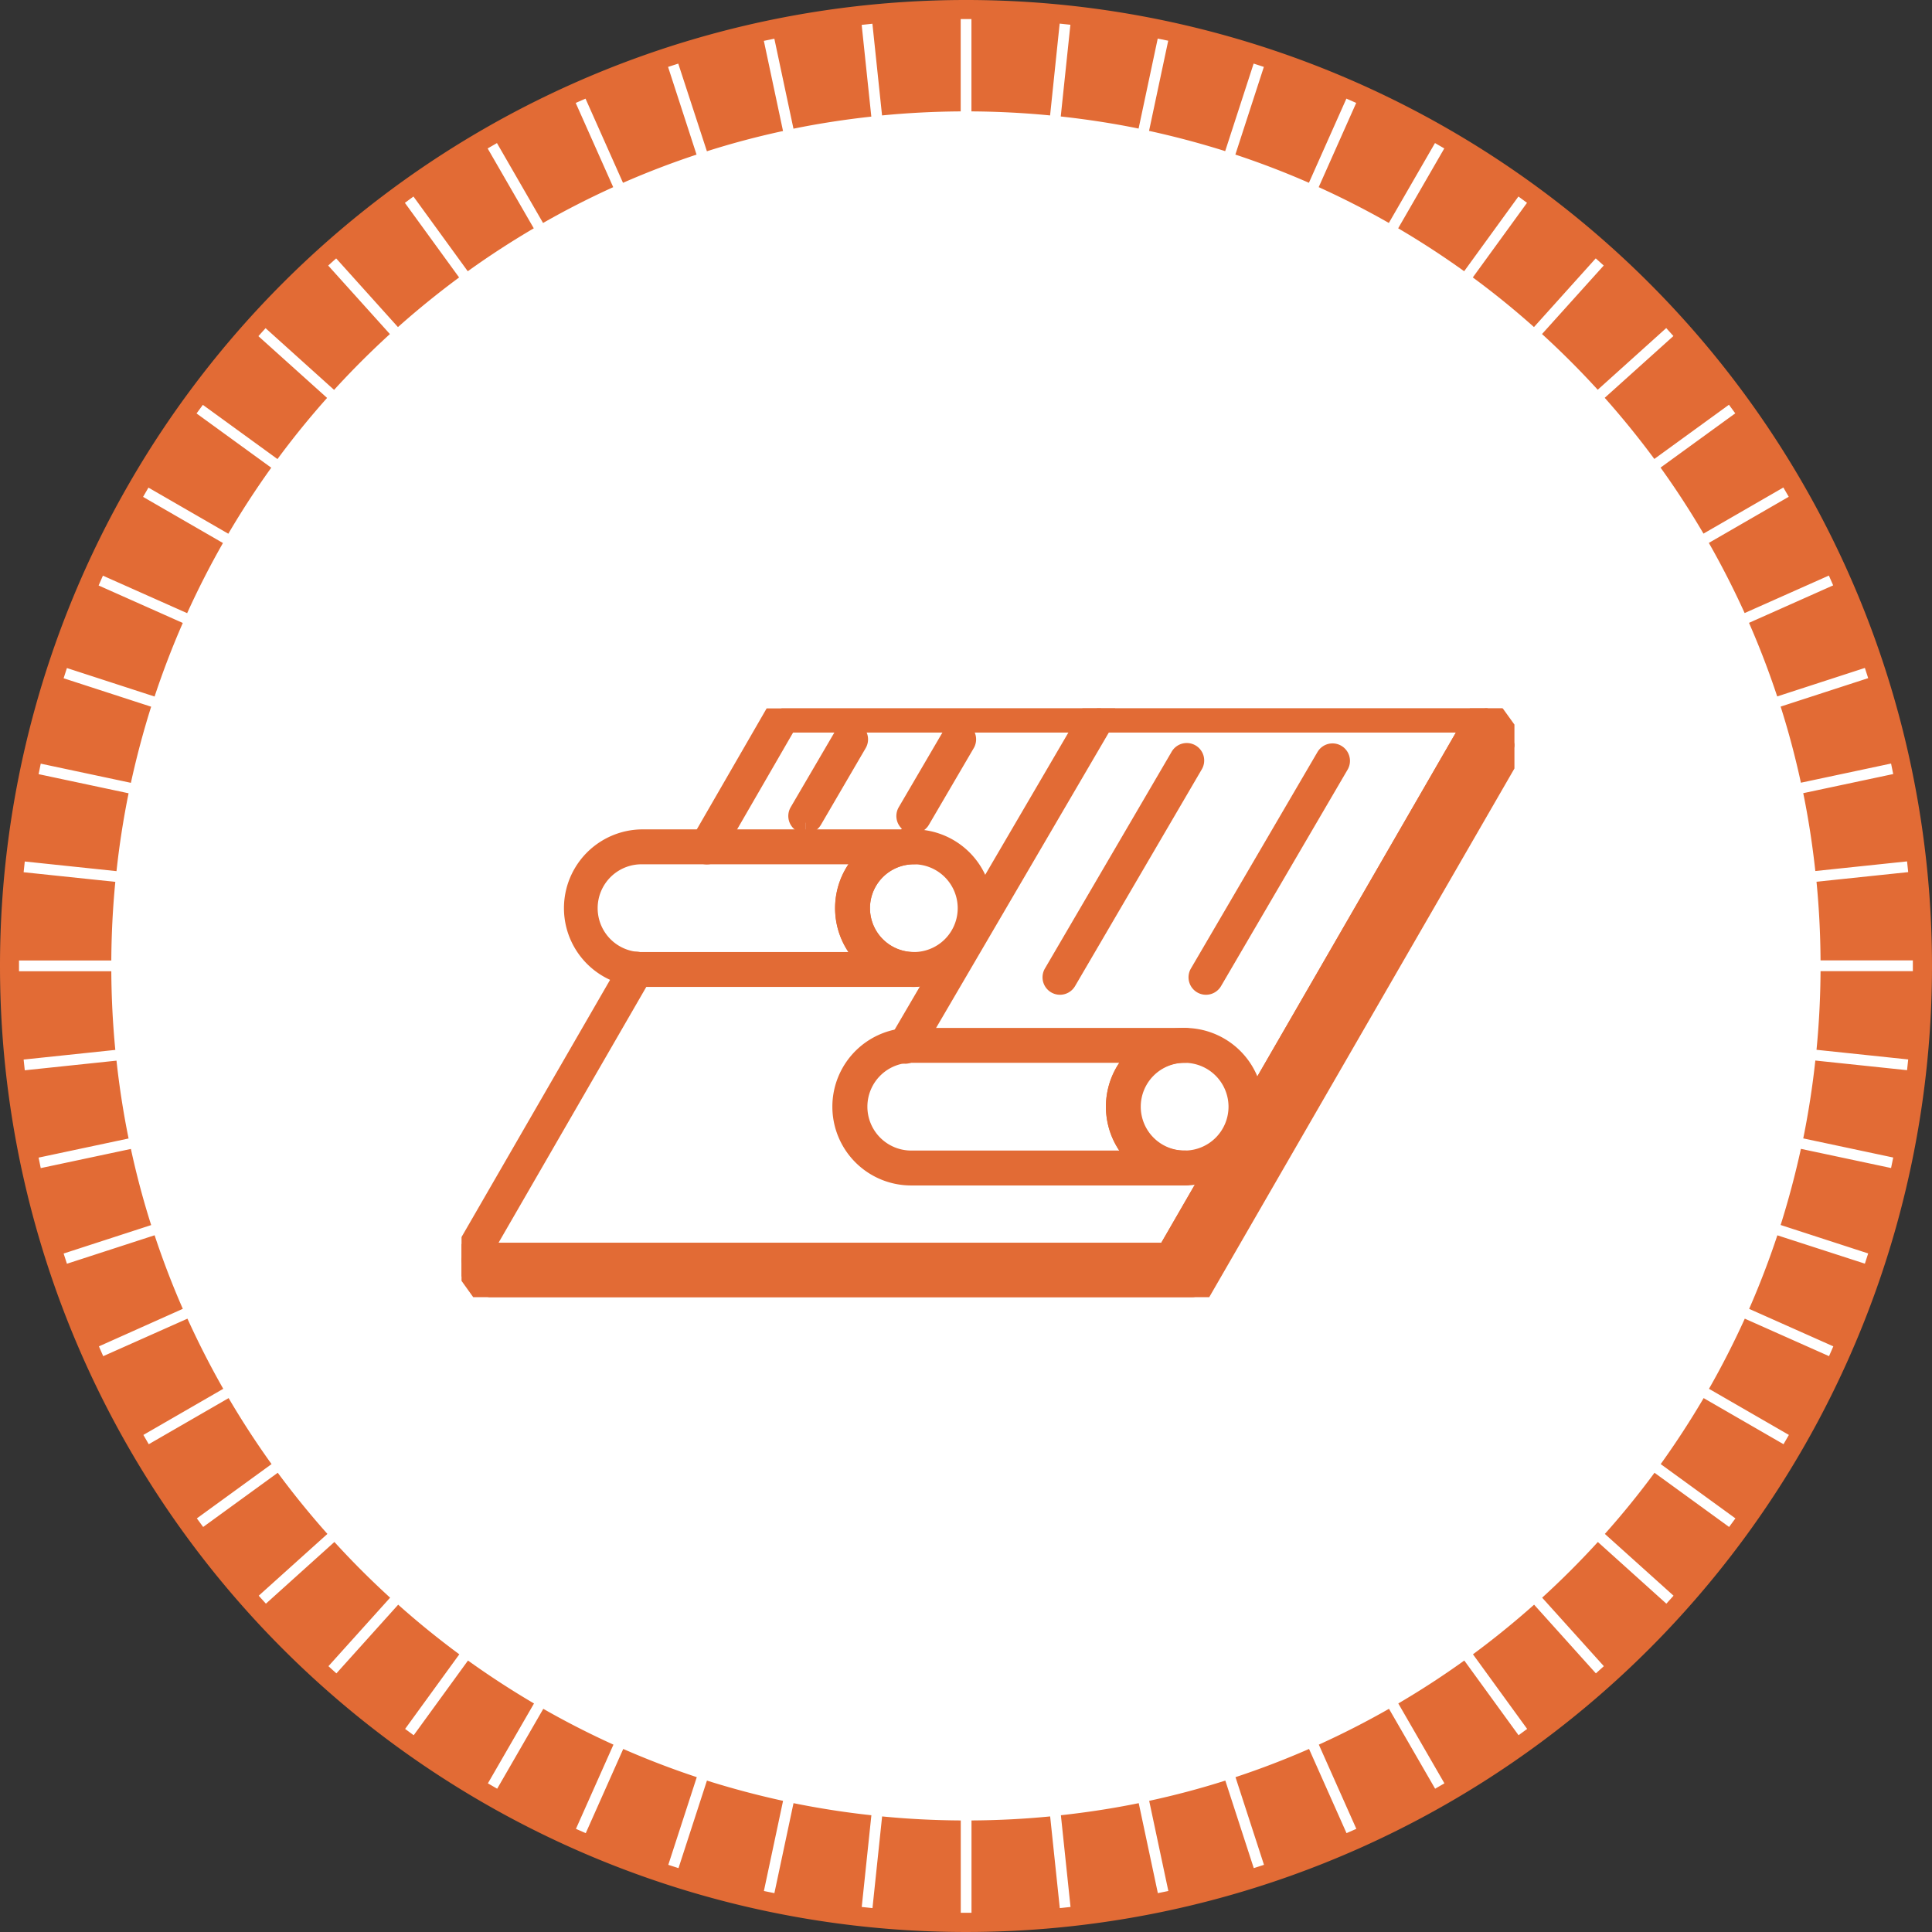
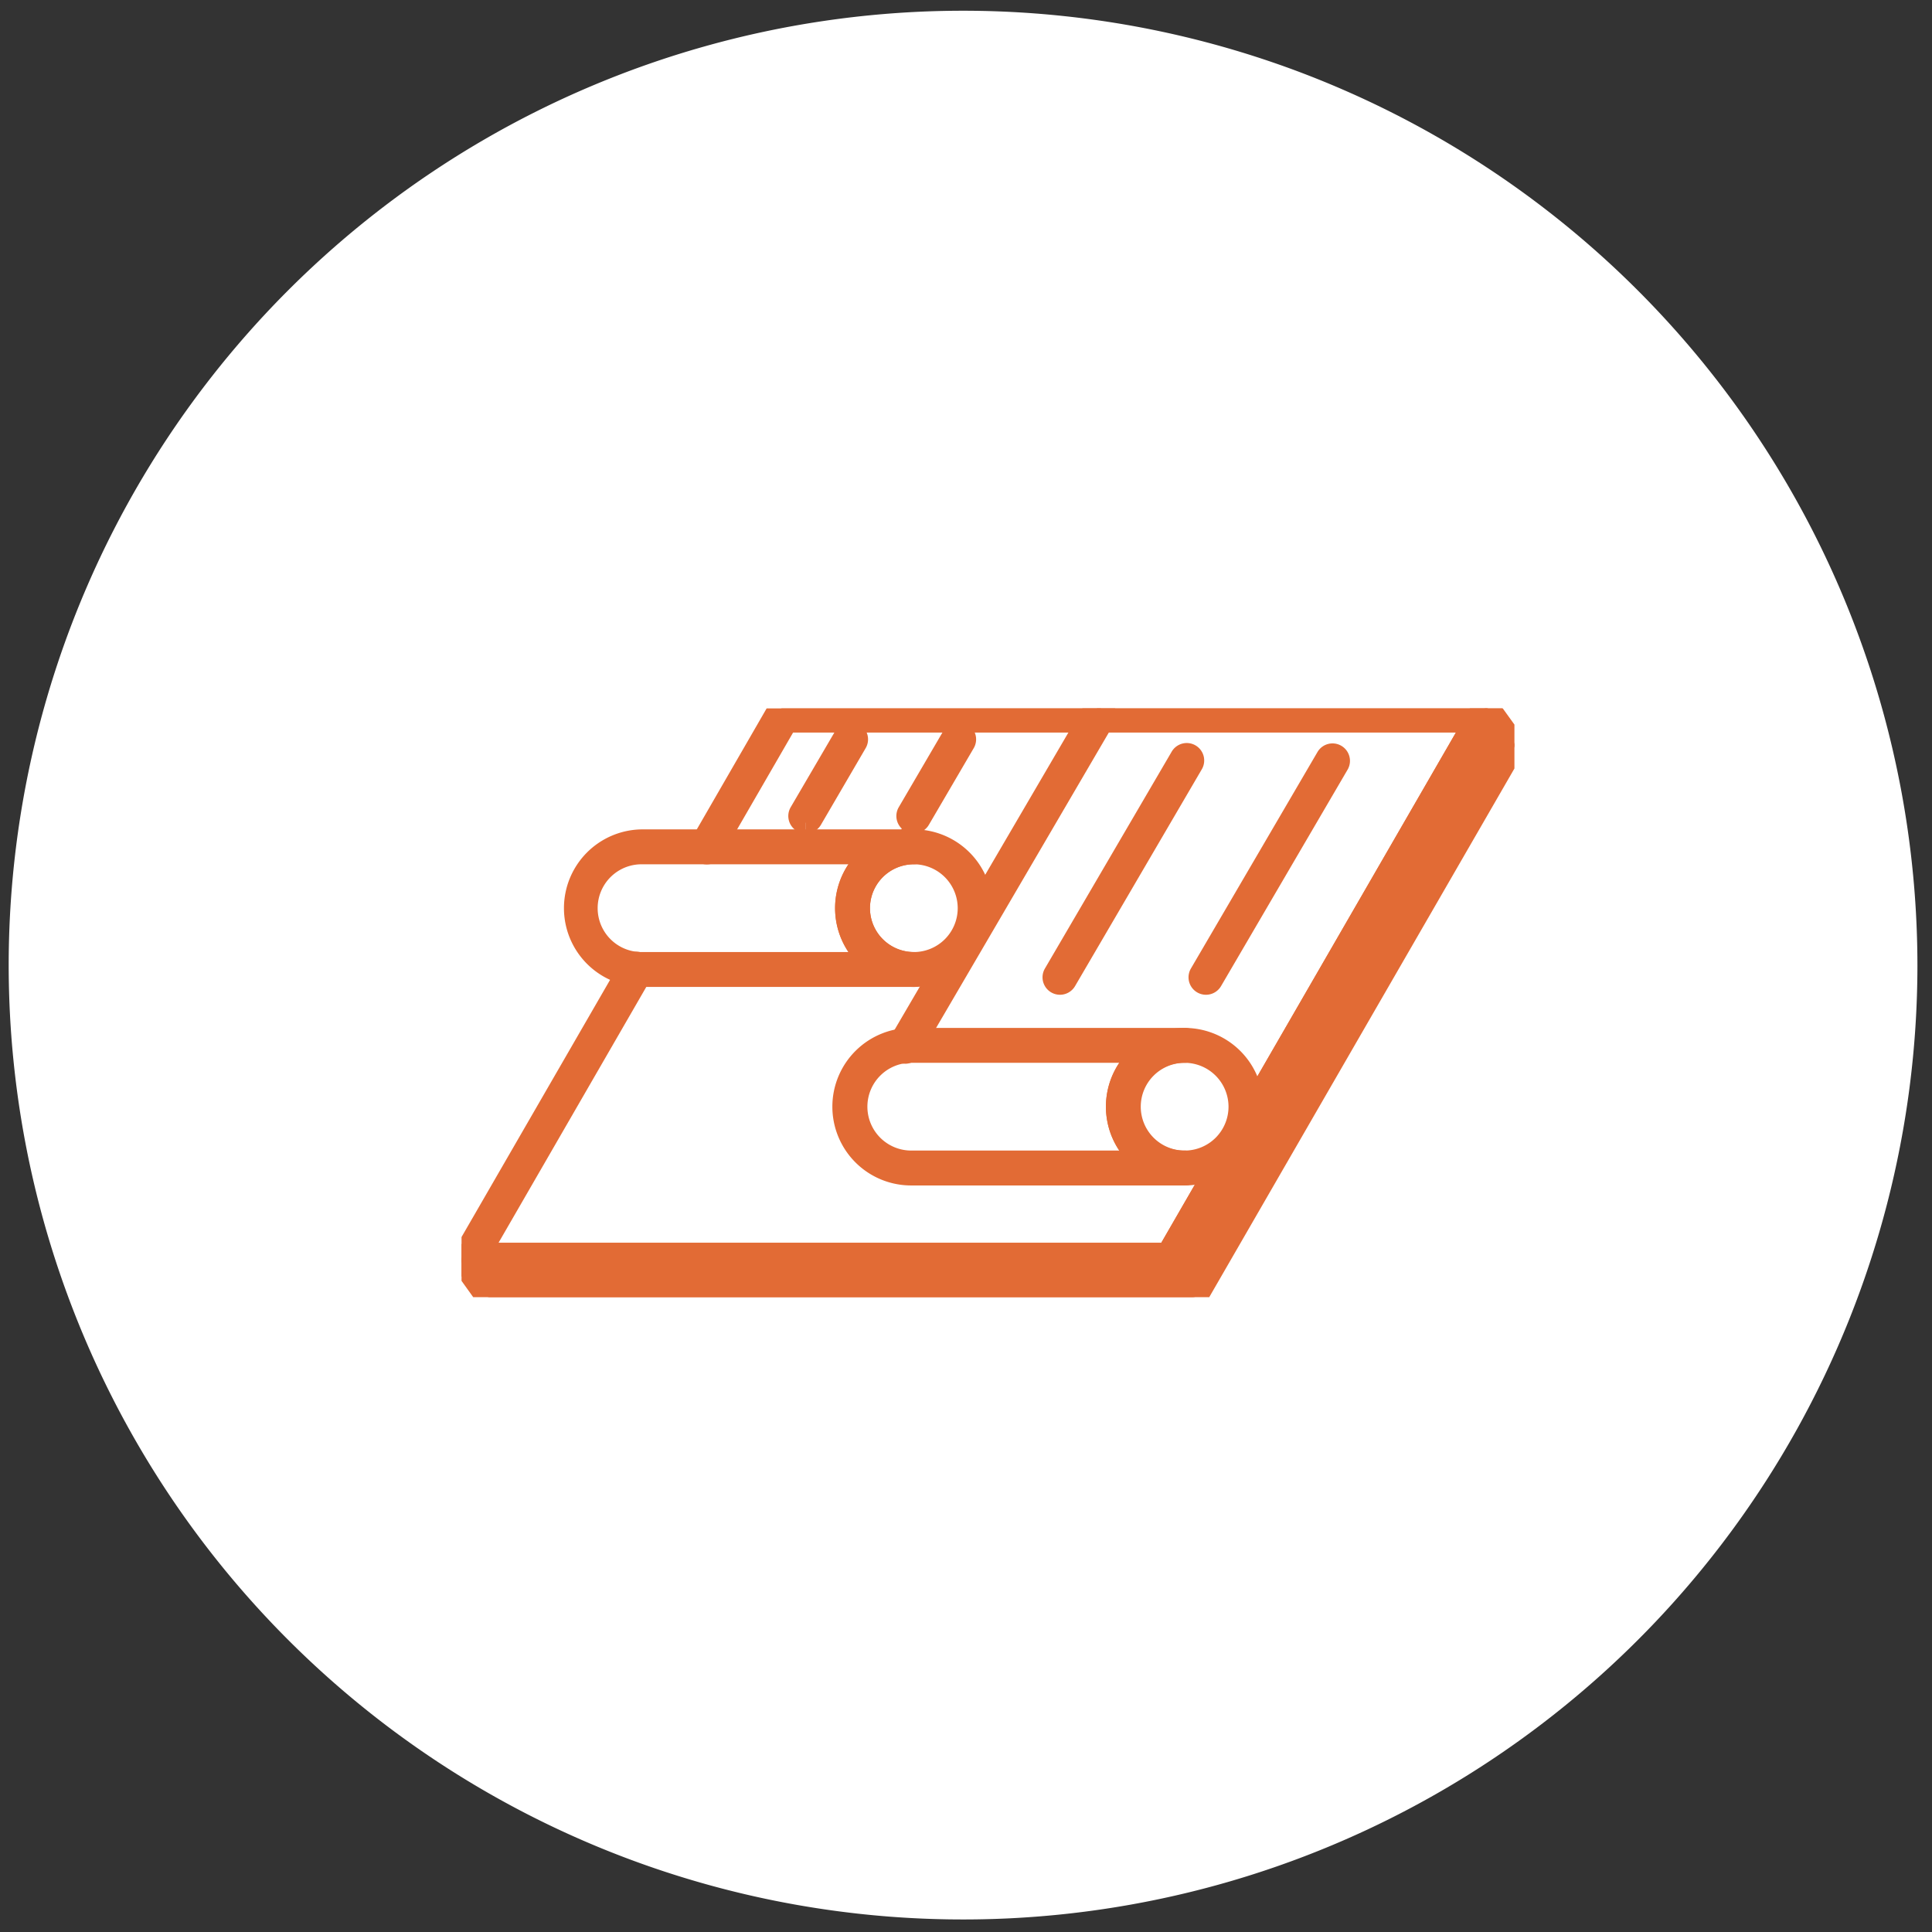
<svg xmlns="http://www.w3.org/2000/svg" width="90" height="90">
  <rect width="100%" height="100%" fill="#333333" stroke="none" />
  <defs>
    <clipPath id="a">
      <path data-name="Rectangle 1336" fill="#e26b35" stroke="#e26b35" d="M0 0h49.048v27.428H0z" />
    </clipPath>
  </defs>
  <g data-name="Group 1798">
    <g data-name="Group 817">
      <g data-name="Group 601">
        <path data-name="Path 2548" d="M89.321 45.001A44.458 44.458 0 1 1 60.516 3.347a44.5 44.5 0 0 1 28.805 41.654Z" fill="#fff" />
-         <path data-name="Path 2547" d="M0 45A45 45 0 1 0 45 0 45 45 0 0 0 0 45ZM49.363 1.1l.5.053-.449 4.273c1.226.135 2.436.319 3.626.563l.891-4.192.489.1-.893 4.2q1.8.393 3.547.943l1.325-4.078.476.154-1.327 4.085q1.751.58 3.426 1.314l1.746-3.921.457.2-1.747 3.924q1.677.761 3.268 1.668l2.149-3.722.433.25-2.148 3.721q1.586.932 3.074 2l2.528-3.481.4.294-2.525 3.476q1.479 1.09 2.849 2.312l2.878-3.2.371.334-2.874 3.191q1.356 1.238 2.595 2.595l3.191-2.873.335.371-3.2 2.878q1.218 1.37 2.311 2.848l3.476-2.525.294.4-3.48 2.528q1.069 1.488 2 3.075l3.721-2.148.25.432-3.722 2.149q.907 1.59 1.668 3.268l3.924-1.747.2.457-3.921 1.746q.734 1.675 1.314 3.427l4.084-1.327.154.476-4.078 1.325q.553 1.739.944 3.546l4.2-.893.1.489-4.191.891c.244 1.19.428 2.4.563 3.627l4.273-.449.053.5-4.271.448q.177 1.81.188 3.664h4.3v.5h-4.3q-.011 1.854-.188 3.665l4.271.449-.053.5-4.273-.449a39.68 39.68 0 0 1-.563 3.627l4.191.891-.1.489-4.2-.893q-.394 1.8-.944 3.547l4.078 1.325-.154.476-4.077-1.32q-.58 1.749-1.314 3.426l3.921 1.746-.2.457-3.924-1.747q-.761 1.677-1.668 3.268l3.722 2.148-.25.433-3.721-2.148q-.932 1.586-2 3.074l3.48 2.529-.294.4-3.475-2.525q-1.09 1.478-2.313 2.849l3.2 2.878-.335.371-3.191-2.873q-1.237 1.355-2.595 2.594l2.874 3.191-.371.335-2.878-3.2q-1.37 1.219-2.848 2.312l2.524 3.476-.4.294-2.528-3.48q-1.489 1.07-3.074 2l2.148 3.721-.433.25-2.149-3.722q-1.59.907-3.268 1.669l1.747 3.923-.457.2-1.746-3.922q-1.674.734-3.426 1.314l1.327 4.084-.476.154-1.325-4.078q-1.739.553-3.547.943l.893 4.2-.489.1-.891-4.192c-1.19.244-2.4.428-3.626.563l.449 4.273-.5.053-.449-4.271q-1.809.177-3.664.188v4.3h-.5v-4.3q-1.853-.011-3.664-.188l-.449 4.271-.5-.053.449-4.273a39.734 39.734 0 0 1-3.627-.563l-.891 4.192-.489-.1.893-4.2q-1.8-.393-3.546-.943l-1.325 4.078-.475-.154 1.327-4.084q-1.749-.58-3.426-1.314l-1.746 3.922-.457-.2 1.747-3.923q-1.678-.761-3.268-1.669l-2.148 3.722-.433-.25 2.148-3.721q-1.587-.932-3.075-2l-2.529 3.48-.4-.294 2.525-3.476q-1.478-1.09-2.848-2.312l-2.878 3.2-.371-.335 2.873-3.191q-1.356-1.237-2.595-2.595l-3.191 2.874-.335-.371 3.2-2.879q-1.219-1.37-2.313-2.848l-3.475 2.525-.294-.4 3.48-2.529q-1.069-1.488-2-3.074l-3.721 2.148-.25-.433 3.721-2.148q-.906-1.591-1.668-3.268l-3.924 1.747-.2-.457 3.908-1.748q-.734-1.675-1.314-3.427L3.118 58.87l-.154-.476 4.078-1.325q-.553-1.739-.944-3.547l-4.2.893-.1-.489 4.192-.891a39.605 39.605 0 0 1-.563-3.626l-4.273.449-.053-.5 4.271-.449q-.176-1.81-.187-3.665h-4.3v-.5h4.3q.011-1.853.187-3.664l-4.271-.448.053-.5 4.273.449a39.68 39.68 0 0 1 .563-3.627l-4.192-.891.1-.489 4.2.893q.393-1.8.943-3.546l-4.078-1.325.154-.476 4.084 1.327q.58-1.75 1.314-3.427l-3.921-1.746.2-.457 3.924 1.747q.761-1.677 1.668-3.268l-3.721-2.149.25-.432 3.721 2.148q.932-1.586 2-3.075l-3.48-2.528.294-.4 3.476 2.525q1.09-1.478 2.311-2.848l-3.2-2.878.335-.371 3.191 2.874q1.238-1.356 2.6-2.6l-2.874-3.191.371-.334 2.878 3.2q1.371-1.219 2.849-2.312l-2.526-3.476.4-.294 2.529 3.481q1.489-1.069 3.075-2l-2.148-3.721.433-.25 2.148 3.722q1.59-.907 3.268-1.668l-1.747-3.924.457-.2 1.746 3.921q1.675-.734 3.426-1.314l-1.327-4.085.475-.154 1.334 4.083q1.739-.553 3.546-.943l-.893-4.2.489-.1.891 4.192c1.19-.244 2.4-.428 3.626-.563l-.449-4.273.5-.053.449 4.271q1.81-.177 3.664-.188v-4.3h.5v4.3q1.853.011 3.664.188Z" fill="#e26b35" />
      </g>
    </g>
    <g data-name="Group 1797">
      <g data-name="Group 1796" clip-path="url(#a)" fill="#e26b35" stroke="#e26b35" transform="translate(21.5 33)">
        <path data-name="Path 3752" d="M33.066 26.022H.313a.313.313 0 0 1-.271-.469l7.829-13.556a.313.313 0 1 1 .542.313L.855 25.397h32.03L47.186.626h-32.03L11.7 6.605a.313.313 0 1 1-.542-.313L14.7.156a.312.312 0 0 1 .276-.159h32.752A.313.313 0 0 1 48 .469l-14.662 25.4a.313.313 0 0 1-.271.156" />
        <path data-name="Path 3753" d="M20.665 16.052a.313.313 0 0 1-.27-.471L29.416.155a.313.313 0 1 1 .54.316l-9.021 15.427a.313.313 0 0 1-.27.155" />
        <path data-name="Path 3754" d="M27.878 12.84a.313.313 0 0 1-.27-.471l5.9-10.092a.313.313 0 1 1 .54.316l-5.9 10.092a.313.313 0 0 1-.27.155" />
        <path data-name="Path 3755" d="M34.679 12.84a.313.313 0 0 1-.27-.471l5.9-10.092a.313.313 0 0 1 .54.316l-5.9 10.092a.313.313 0 0 1-.27.155" />
        <path data-name="Path 3756" d="M16.035 5.326a.313.313 0 0 1-.27-.471l2.084-3.563a.313.313 0 1 1 .54.316L16.31 5.171a.313.313 0 0 1-.27.155" />
        <path data-name="Path 3757" d="M21.069 5.326a.313.313 0 0 1-.27-.471l2.084-3.563a.313.313 0 1 1 .54.316l-2.084 3.563a.313.313 0 0 1-.27.155" />
        <path data-name="Path 3758" d="M34.073 27.428H1.32a.313.313 0 0 1-.254-.131L.059 25.892a.313.313 0 0 1 .254-.5h32.572L47.457.157A.313.313 0 0 1 47.713 0a.3.3 0 0 1 .27.13l1.008 1.4a.313.313 0 0 1 .017.339l-14.663 25.4a.313.313 0 0 1-.271.156M1.481 26.8h32.411L48.364 1.736 47.757.89l-14.42 24.976a.313.313 0 0 1-.271.156H.922Z" />
        <path data-name="Path 3759" d="M21.07 12.475a3.17 3.17 0 1 1 3.17-3.169 3.173 3.173 0 0 1-3.17 3.169m0-5.713a2.544 2.544 0 1 0 2.544 2.544 2.547 2.547 0 0 0-2.544-2.544" />
        <path data-name="Path 3761" d="M21.071 12.475H8.385a3.17 3.17 0 0 1 0-6.339h12.686a.313.313 0 1 1 0 .626 2.544 2.544 0 0 0 0 5.088.313.313 0 0 1 0 .626M8.385 6.762a2.544 2.544 0 0 0 0 5.088h10.8a3.167 3.167 0 0 1 0-5.088Z" />
        <path data-name="Path 3762" d="M33.686 21.723a3.169 3.169 0 1 1 3.169-3.169 3.173 3.173 0 0 1-3.169 3.169m0-5.713a2.544 2.544 0 1 0 2.543 2.543 2.547 2.547 0 0 0-2.543-2.543" />
        <path data-name="Path 3764" d="M33.686 21.723H21.001a3.17 3.17 0 1 1 0-6.339h12.685a.313.313 0 1 1 0 .626 2.544 2.544 0 1 0 0 5.087.313.313 0 1 1 0 .626M21.001 16.01a2.544 2.544 0 1 0 0 5.087h10.8a3.166 3.166 0 0 1 0-5.087Z" />
      </g>
    </g>
  </g>
</svg>